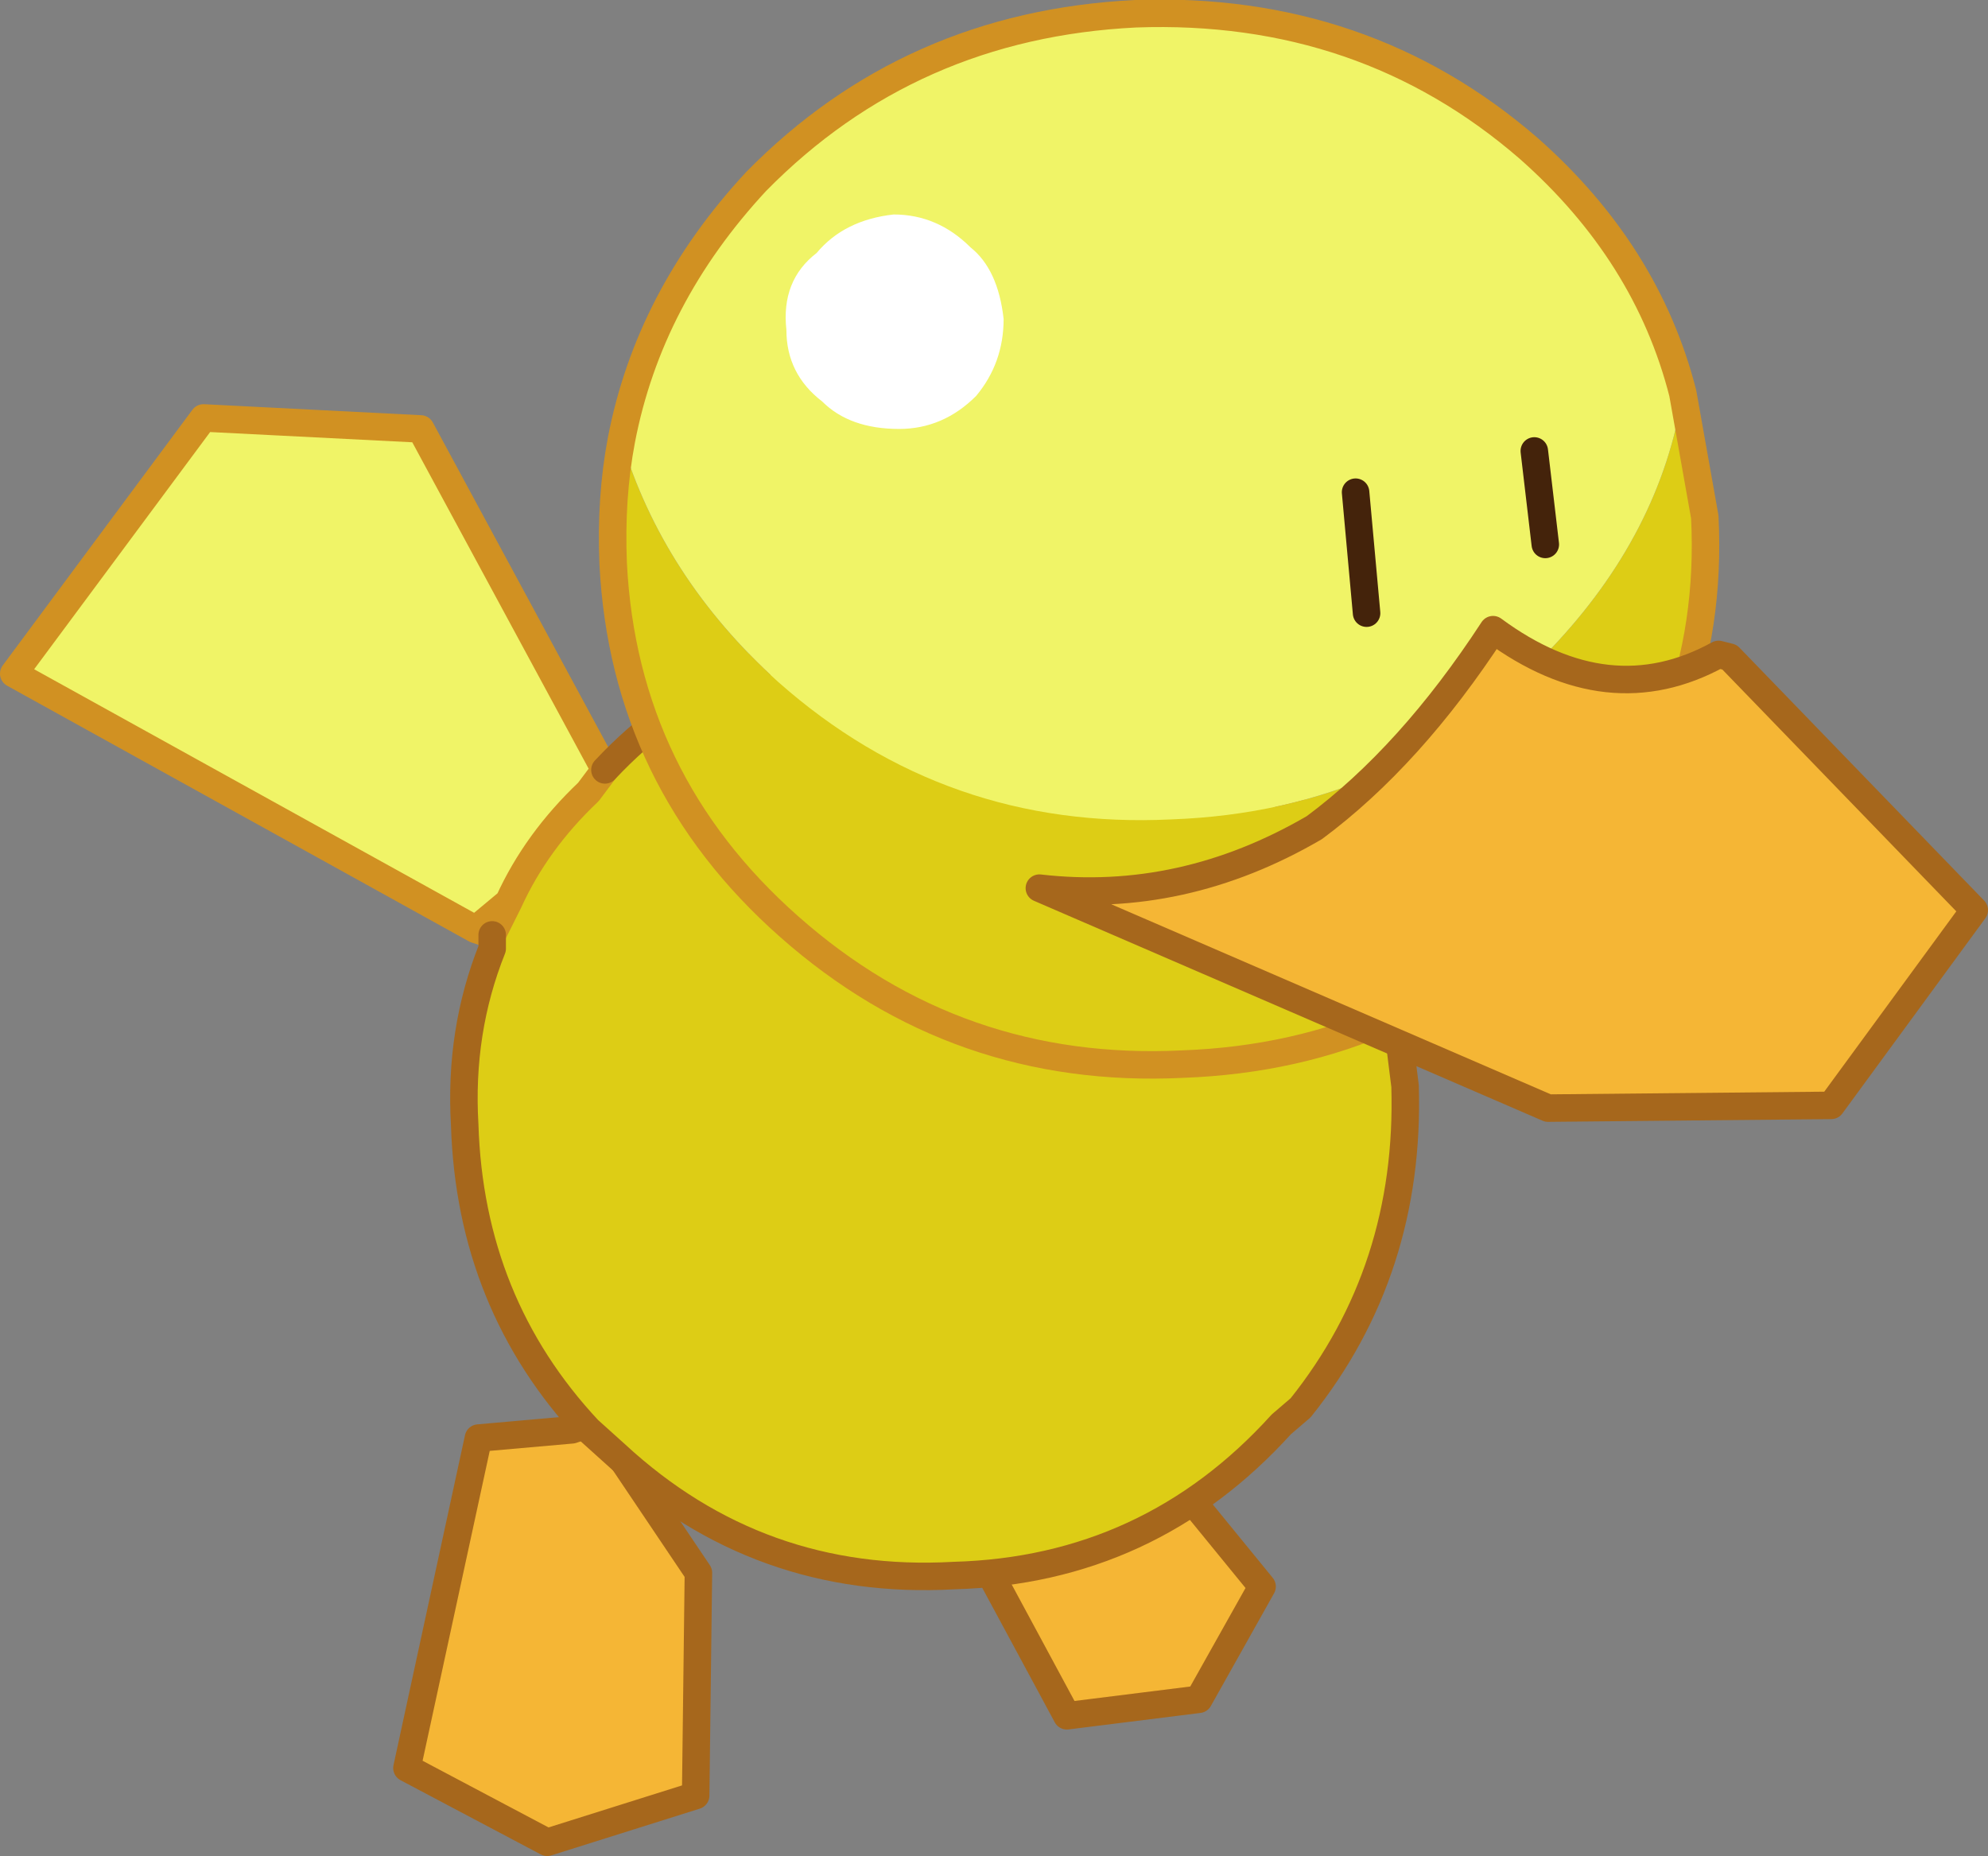
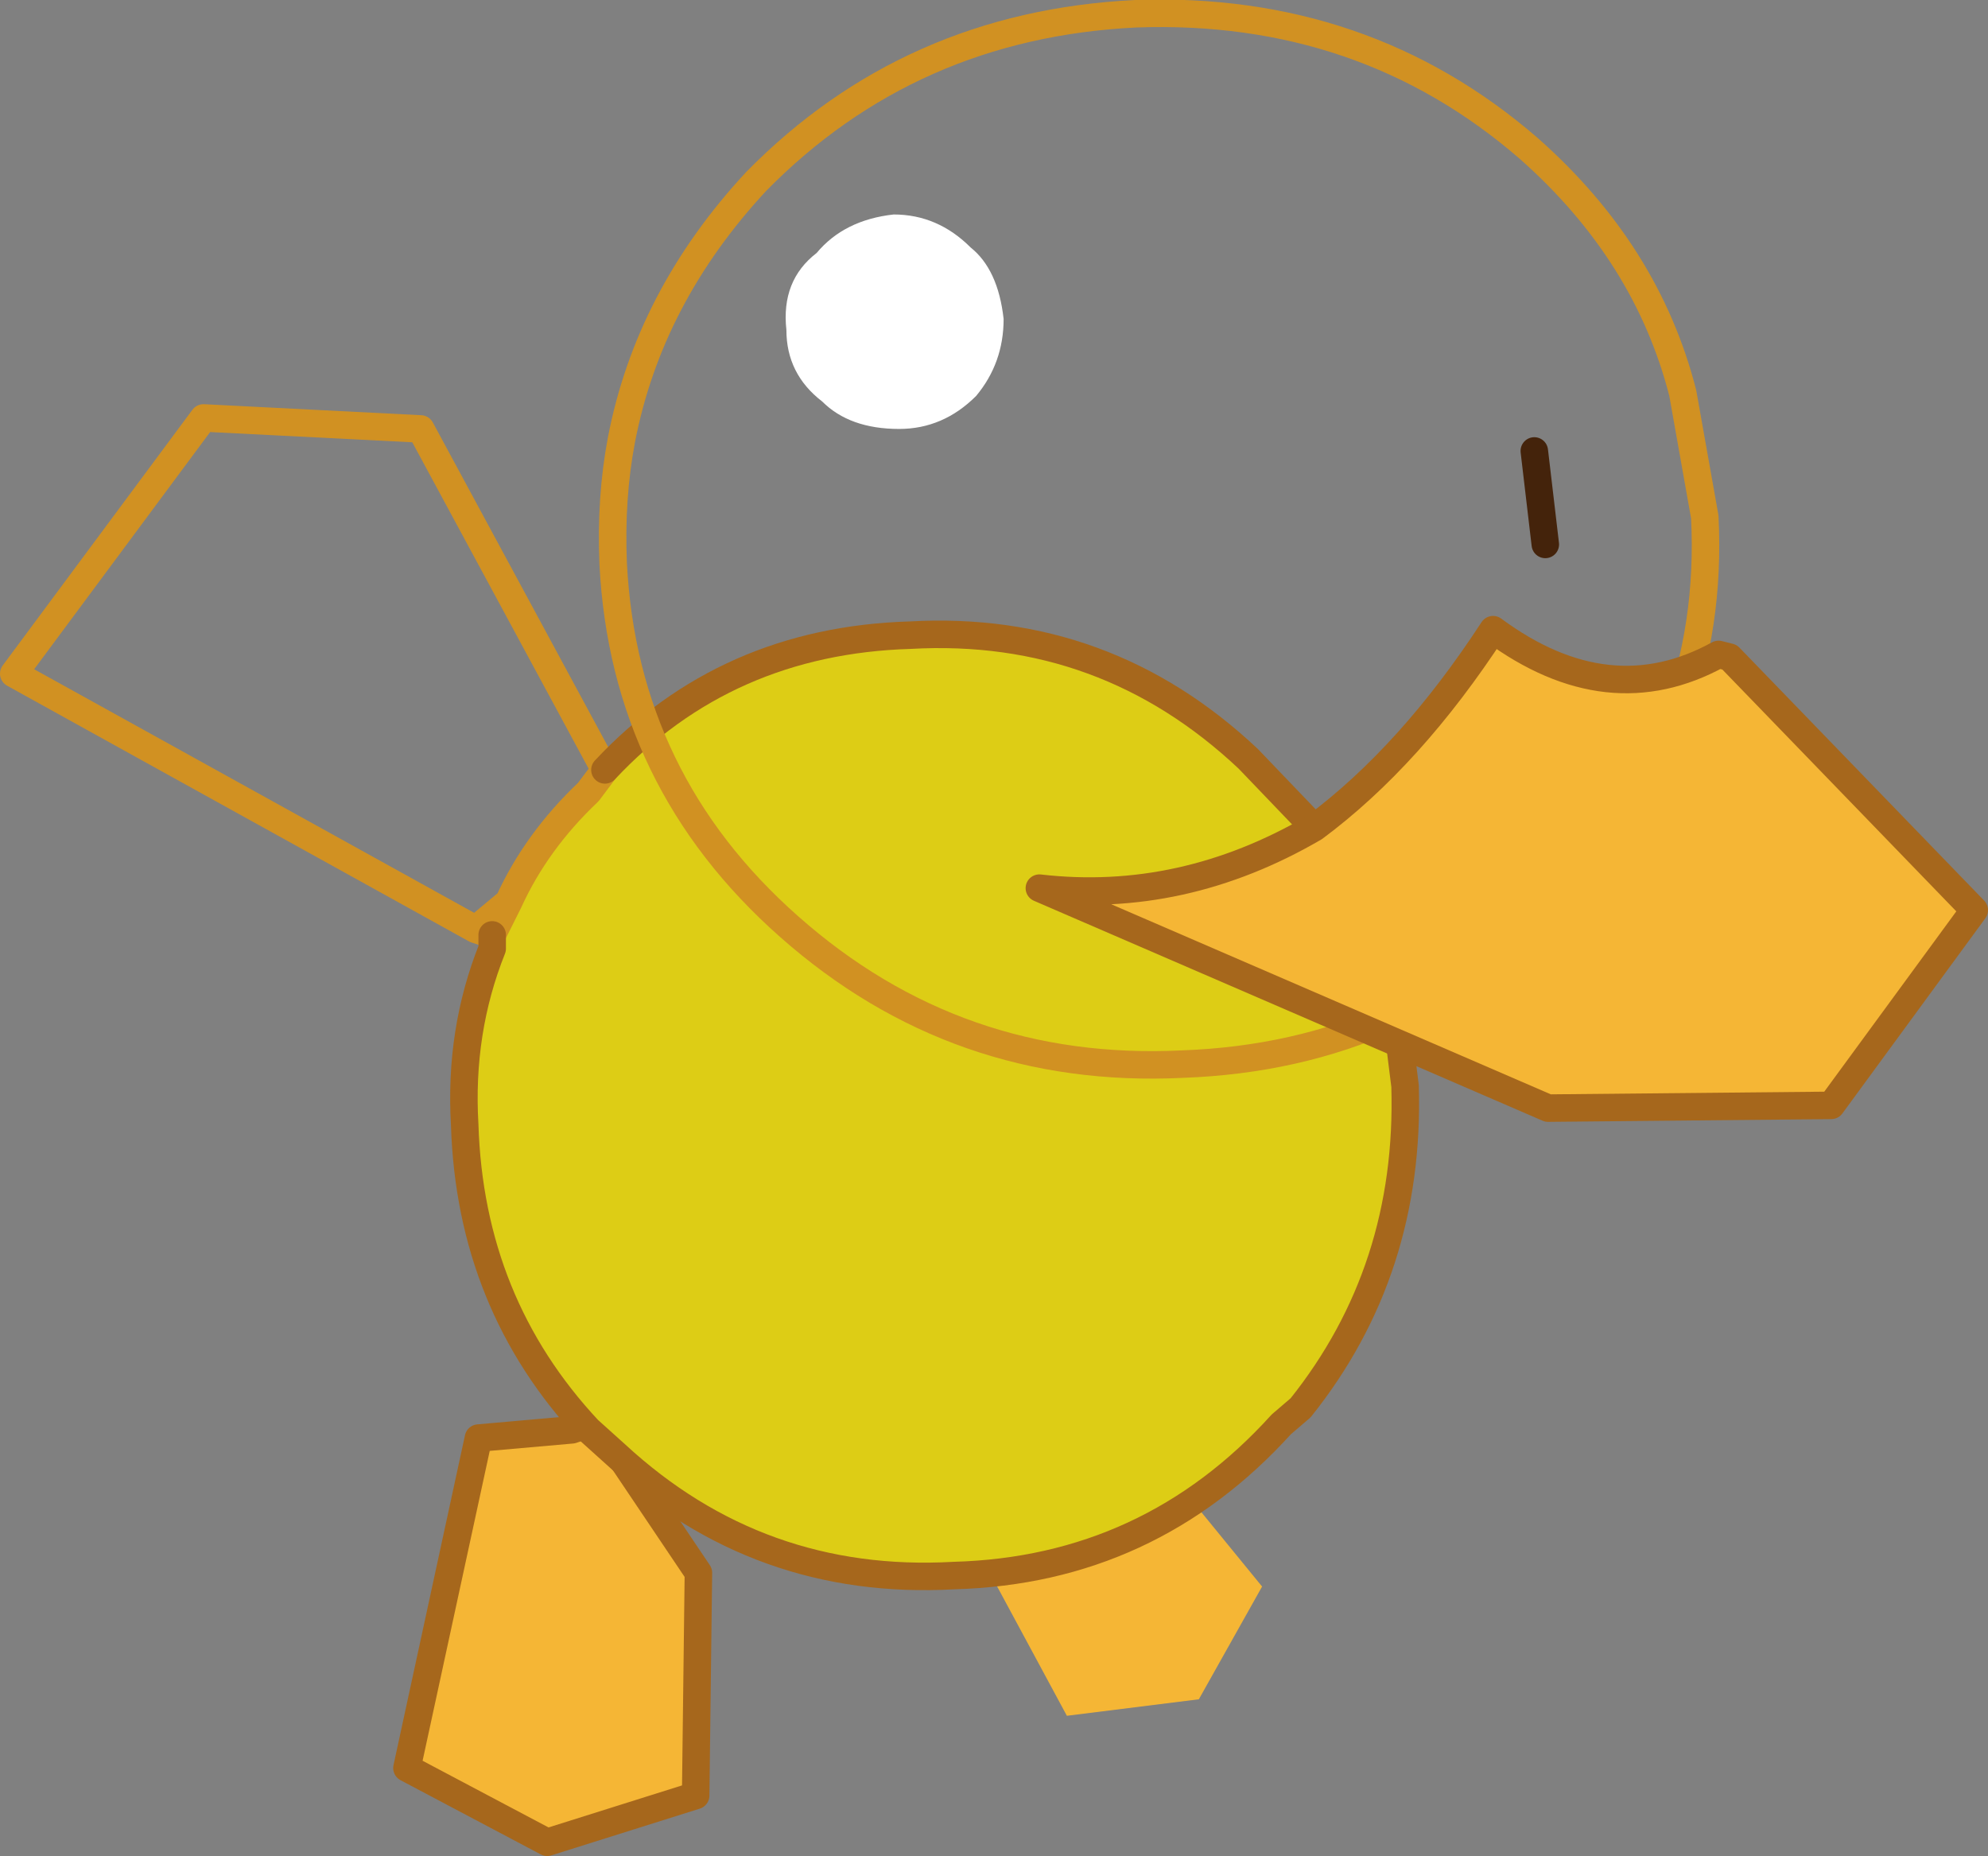
<svg xmlns="http://www.w3.org/2000/svg" xmlns:xlink="http://www.w3.org/1999/xlink" width="36.15px" height="33.75px">
  <rect width="100%" height="100%" fill="#808080" stroke="none" />
  <g transform="matrix(1, 0, 0, 1, -2.45, -3.75)">
    <use xlink:href="#object-0" width="36.15" height="33.75" transform="matrix(1, 0, 0, 1, 2.45, 3.75)" />
  </g>
  <defs>
    <g transform="matrix(1, 0, 0, 1, -2.45, -3.75)" id="object-0">
      <path fill-rule="evenodd" fill="#f5b635" stroke="none" d="M20 28.8L20.2 28.45L22.95 29.6L25.4 32.6L24.25 34.65L21.85 34.95L19.1 29.85L20 28.8" />
-       <path fill="none" stroke="#a6671c" stroke-width="0.5" stroke-linecap="round" stroke-linejoin="round" d="M20 28.8L19.1 29.85L21.85 34.95L24.25 34.65L25.4 32.6L22.95 29.6L20.2 28.45L20 28.8" />
      <path fill-rule="evenodd" fill="#f5b635" stroke="none" d="M12.85 29.75L13.3 29.6L15.15 32.35L15.1 36.4L12.4 37.25L9.85 35.9L11.15 29.9L12.85 29.75" />
      <path fill="none" stroke="#a6671c" stroke-width="0.5" stroke-linecap="round" stroke-linejoin="round" d="M12.85 29.75L11.15 29.9L9.85 35.9L12.4 37.25L15.1 36.4L15.15 32.35L13.3 29.6L12.85 29.75" />
-       <path fill-rule="evenodd" fill="#f0f467" stroke="none" d="M11.7 20.15L11.1 20.65L2.7 16L6.15 11.35L10.1 11.55L13.45 17.75L13.15 18.15Q12.2 19.05 11.7 20.15" />
      <path fill-rule="evenodd" fill="#ddcd15" stroke="none" d="M11.7 20.15Q12.2 19.05 13.15 18.15L13.45 17.75Q15.65 15.4 19 15.3Q22.55 15.1 25.15 17.55L26.3 18.75Q24.05 20.15 21.3 19.85L27.9 22.7L28 23.5Q28.1 26.85 26.1 29.35L25.75 29.65Q23.35 32.3 19.8 32.4Q16.25 32.6 13.65 30.2L13.15 29.75Q11 27.45 10.9 24.2Q10.8 22.5 11.4 21L11.4 20.75L11.7 20.15" />
      <path fill="none" stroke="#d19122" stroke-width="0.5" stroke-linecap="round" stroke-linejoin="round" d="M13.45 17.75L10.1 11.55L6.15 11.35L2.7 16L11.1 20.65L11.7 20.15Q12.2 19.05 13.15 18.15L13.45 17.75M11.4 20.75L11.1 20.65M11.4 20.75L11.7 20.15" />
      <path fill="none" stroke="#a6671c" stroke-width="0.5" stroke-linecap="round" stroke-linejoin="round" d="M13.45 17.75Q15.65 15.4 19 15.3Q22.55 15.1 25.15 17.55L26.3 18.75M27.9 22.7L28 23.5Q28.1 26.85 26.1 29.35L25.75 29.65Q23.35 32.3 19.8 32.4Q16.25 32.6 13.65 30.2L13.15 29.75Q11 27.45 10.9 24.2Q10.8 22.5 11.4 21L11.4 20.75" />
-       <path fill-rule="evenodd" fill="#ddcd15" stroke="none" d="M13.75 11.75Q14.5 14.25 16.6 16.15Q19.65 18.85 23.75 18.65Q27.9 18.5 30.65 15.55Q32.65 13.45 33.05 10.9L33.45 13.15Q33.65 17.1 30.85 20Q28.1 22.95 23.95 23.1Q19.85 23.3 16.8 20.6Q13.8 17.95 13.6 14Q13.55 12.8 13.75 11.75" />
-       <path fill-rule="evenodd" fill="#f0f467" stroke="none" d="M33.05 10.9Q32.65 13.45 30.65 15.55Q27.9 18.5 23.75 18.65Q19.65 18.85 16.6 16.15Q14.5 14.25 13.75 11.75Q14.25 9.15 16.2 7.05Q19 4.2 23.1 4Q27.25 3.85 30.25 6.45Q32.4 8.35 33.05 10.9" />
      <path fill="none" stroke="#d19122" stroke-width="0.5" stroke-linecap="round" stroke-linejoin="round" d="M13.75 11.75Q13.55 12.8 13.6 14Q13.8 17.95 16.8 20.6Q19.85 23.3 23.95 23.1Q28.1 22.95 30.85 20Q33.65 17.1 33.45 13.15L33.05 10.9Q32.4 8.35 30.25 6.45Q27.25 3.85 23.1 4Q19 4.2 16.2 7.05Q14.25 9.15 13.75 11.75" />
      <path fill="none" stroke="#44230b" stroke-width="0.5" stroke-linecap="round" stroke-linejoin="round" d="M30.35 11.95L30.55 13.65" />
      <path fill-rule="evenodd" fill="#f5b635" stroke="none" d="M33.7 15.65L33.9 15.7L38.35 20.3L35.75 23.85L30.6 23.9L21.35 19.9Q23.95 20.2 26.35 18.8Q28.1 17.5 29.6 15.2Q31.7 16.75 33.7 15.65" />
      <path fill="none" stroke="#a6671c" stroke-width="0.5" stroke-linecap="round" stroke-linejoin="round" d="M33.7 15.65Q31.7 16.75 29.6 15.2Q28.1 17.5 26.35 18.8Q23.95 20.2 21.35 19.9L30.6 23.9L35.75 23.85L38.35 20.3L33.9 15.7L33.7 15.65" />
      <path fill-rule="evenodd" fill="#ffffff" stroke="none" d="M20.2 10.95Q19.6 11.55 18.8 11.55Q17.9 11.55 17.4 11.05Q16.75 10.55 16.75 9.75Q16.65 8.85 17.3 8.35Q17.8 7.75 18.7 7.65Q19.5 7.65 20.1 8.25Q20.6 8.65 20.7 9.55Q20.7 10.35 20.2 10.95" />
-       <path fill="none" stroke="#44230b" stroke-width="0.5" stroke-linecap="round" stroke-linejoin="round" d="M27.1 12.7L27.3 14.9" />
    </g>
  </defs>
</svg>